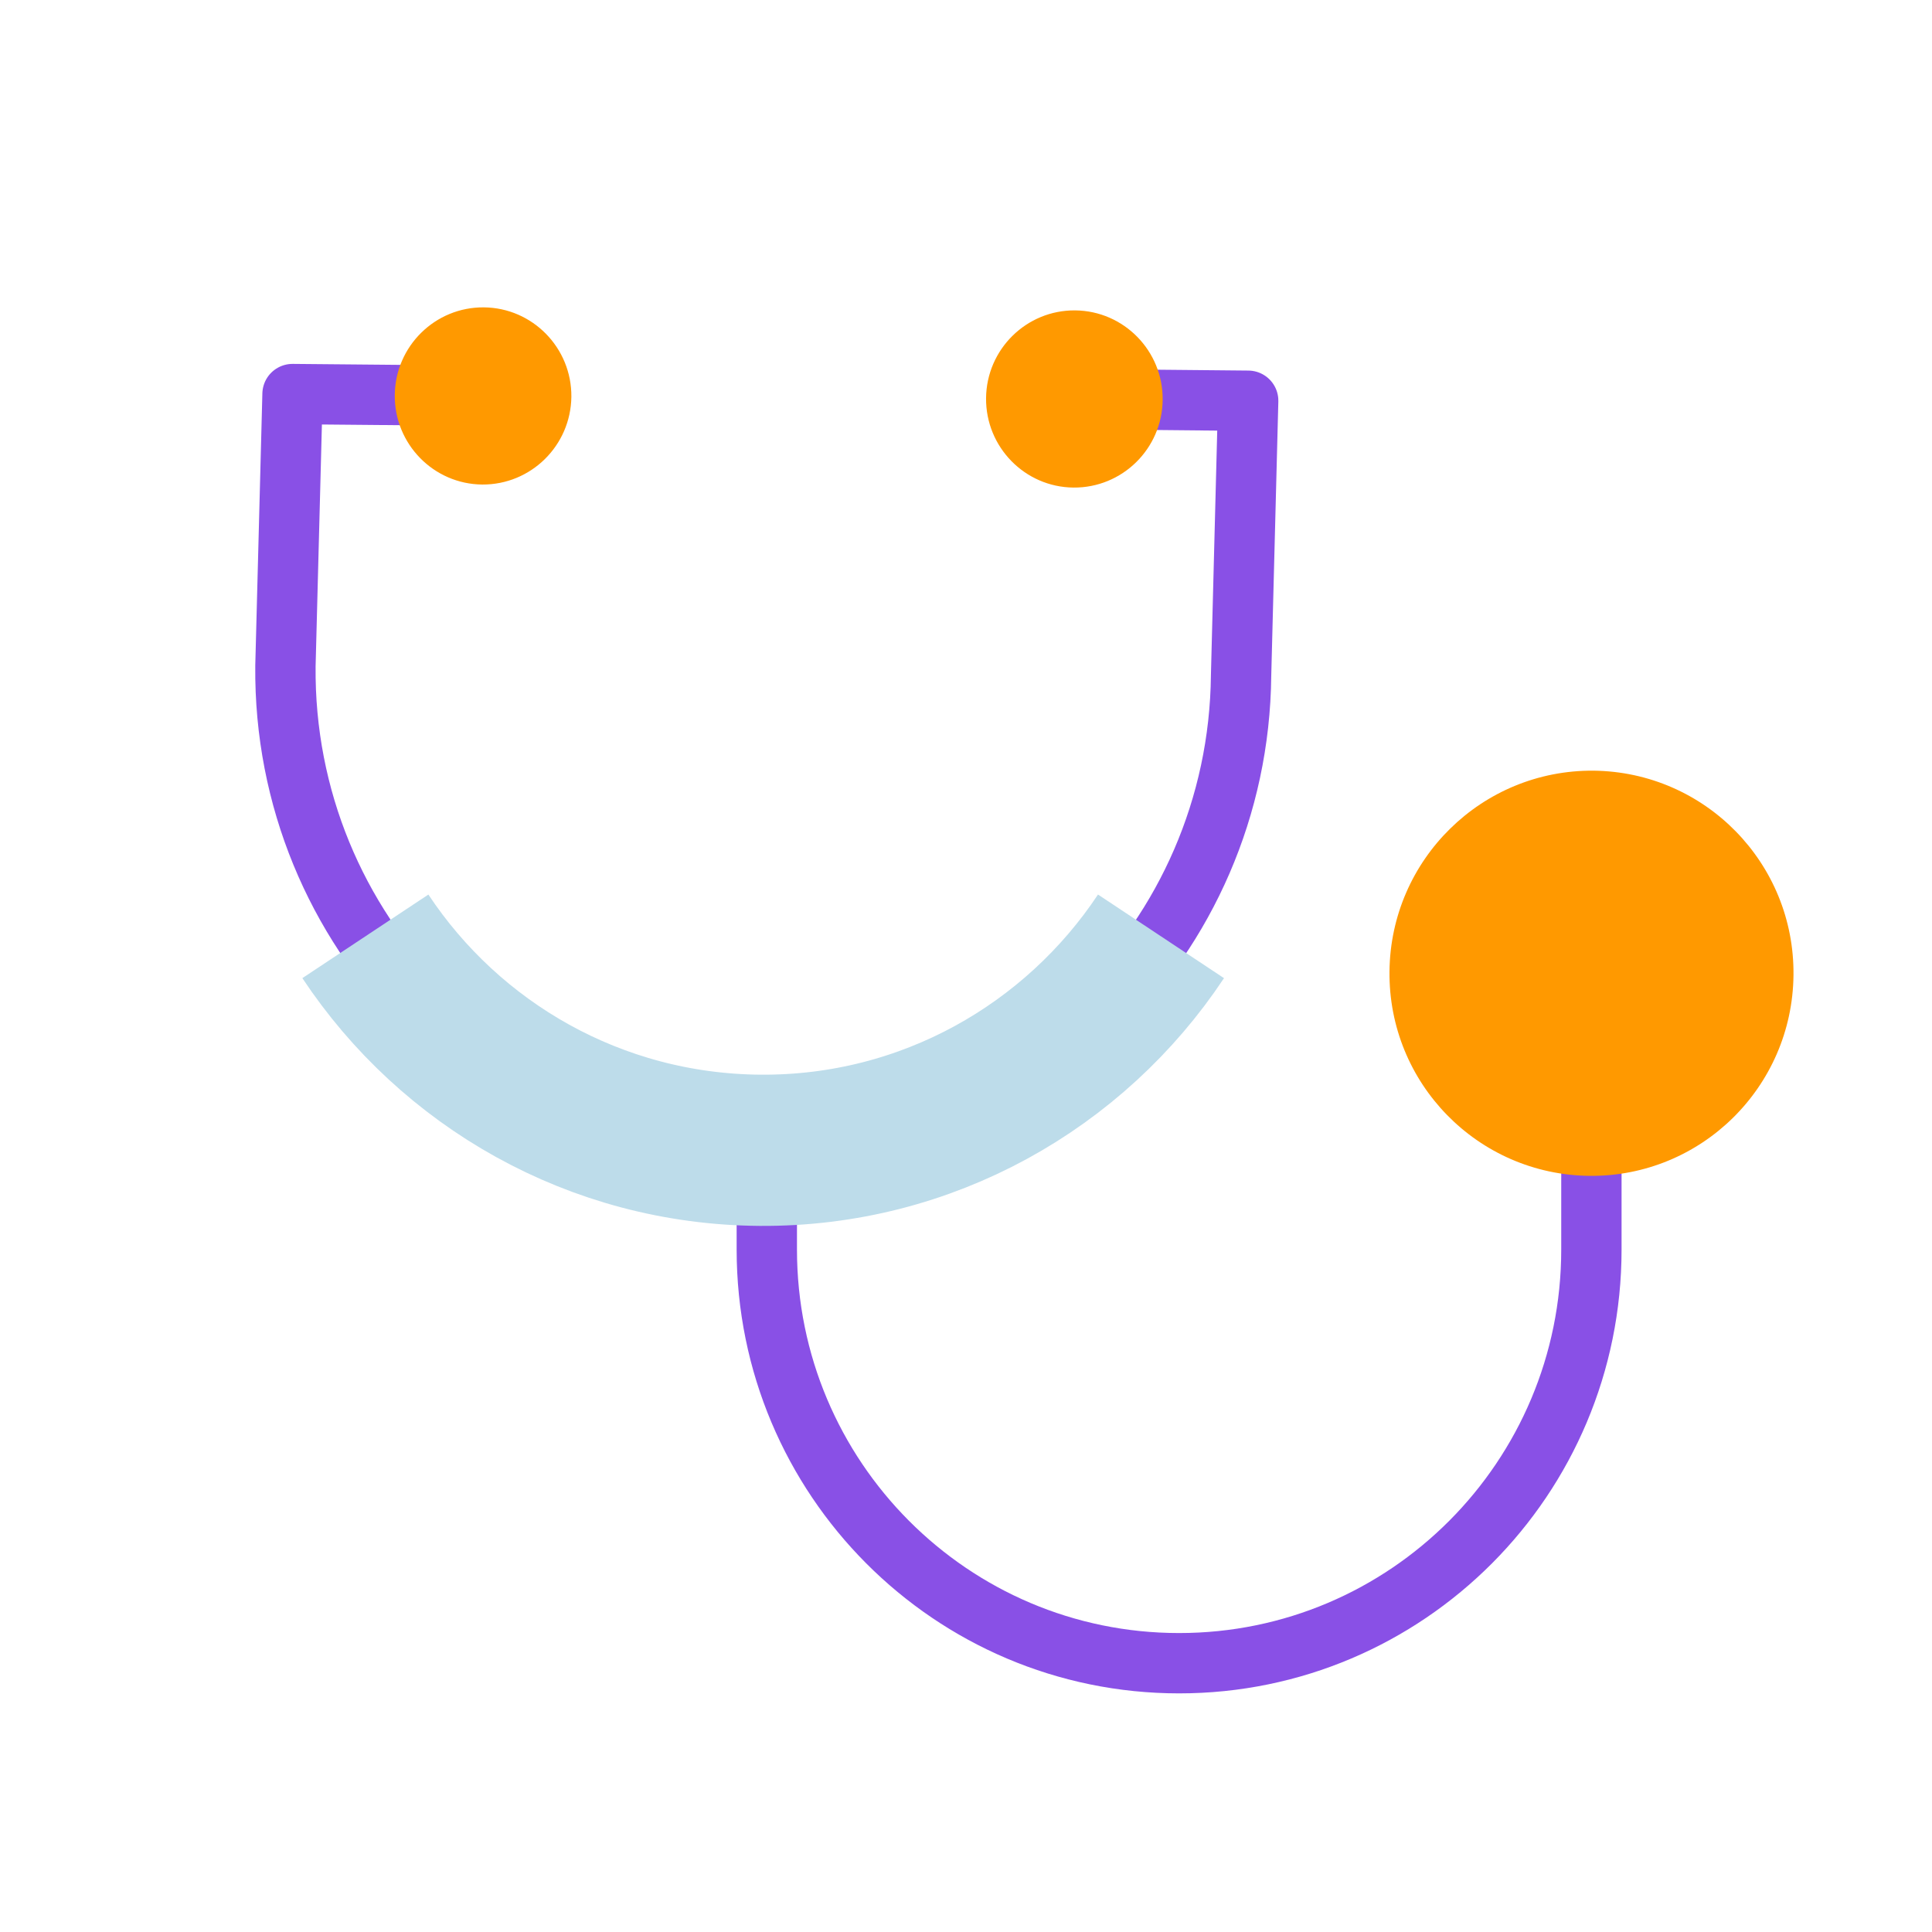
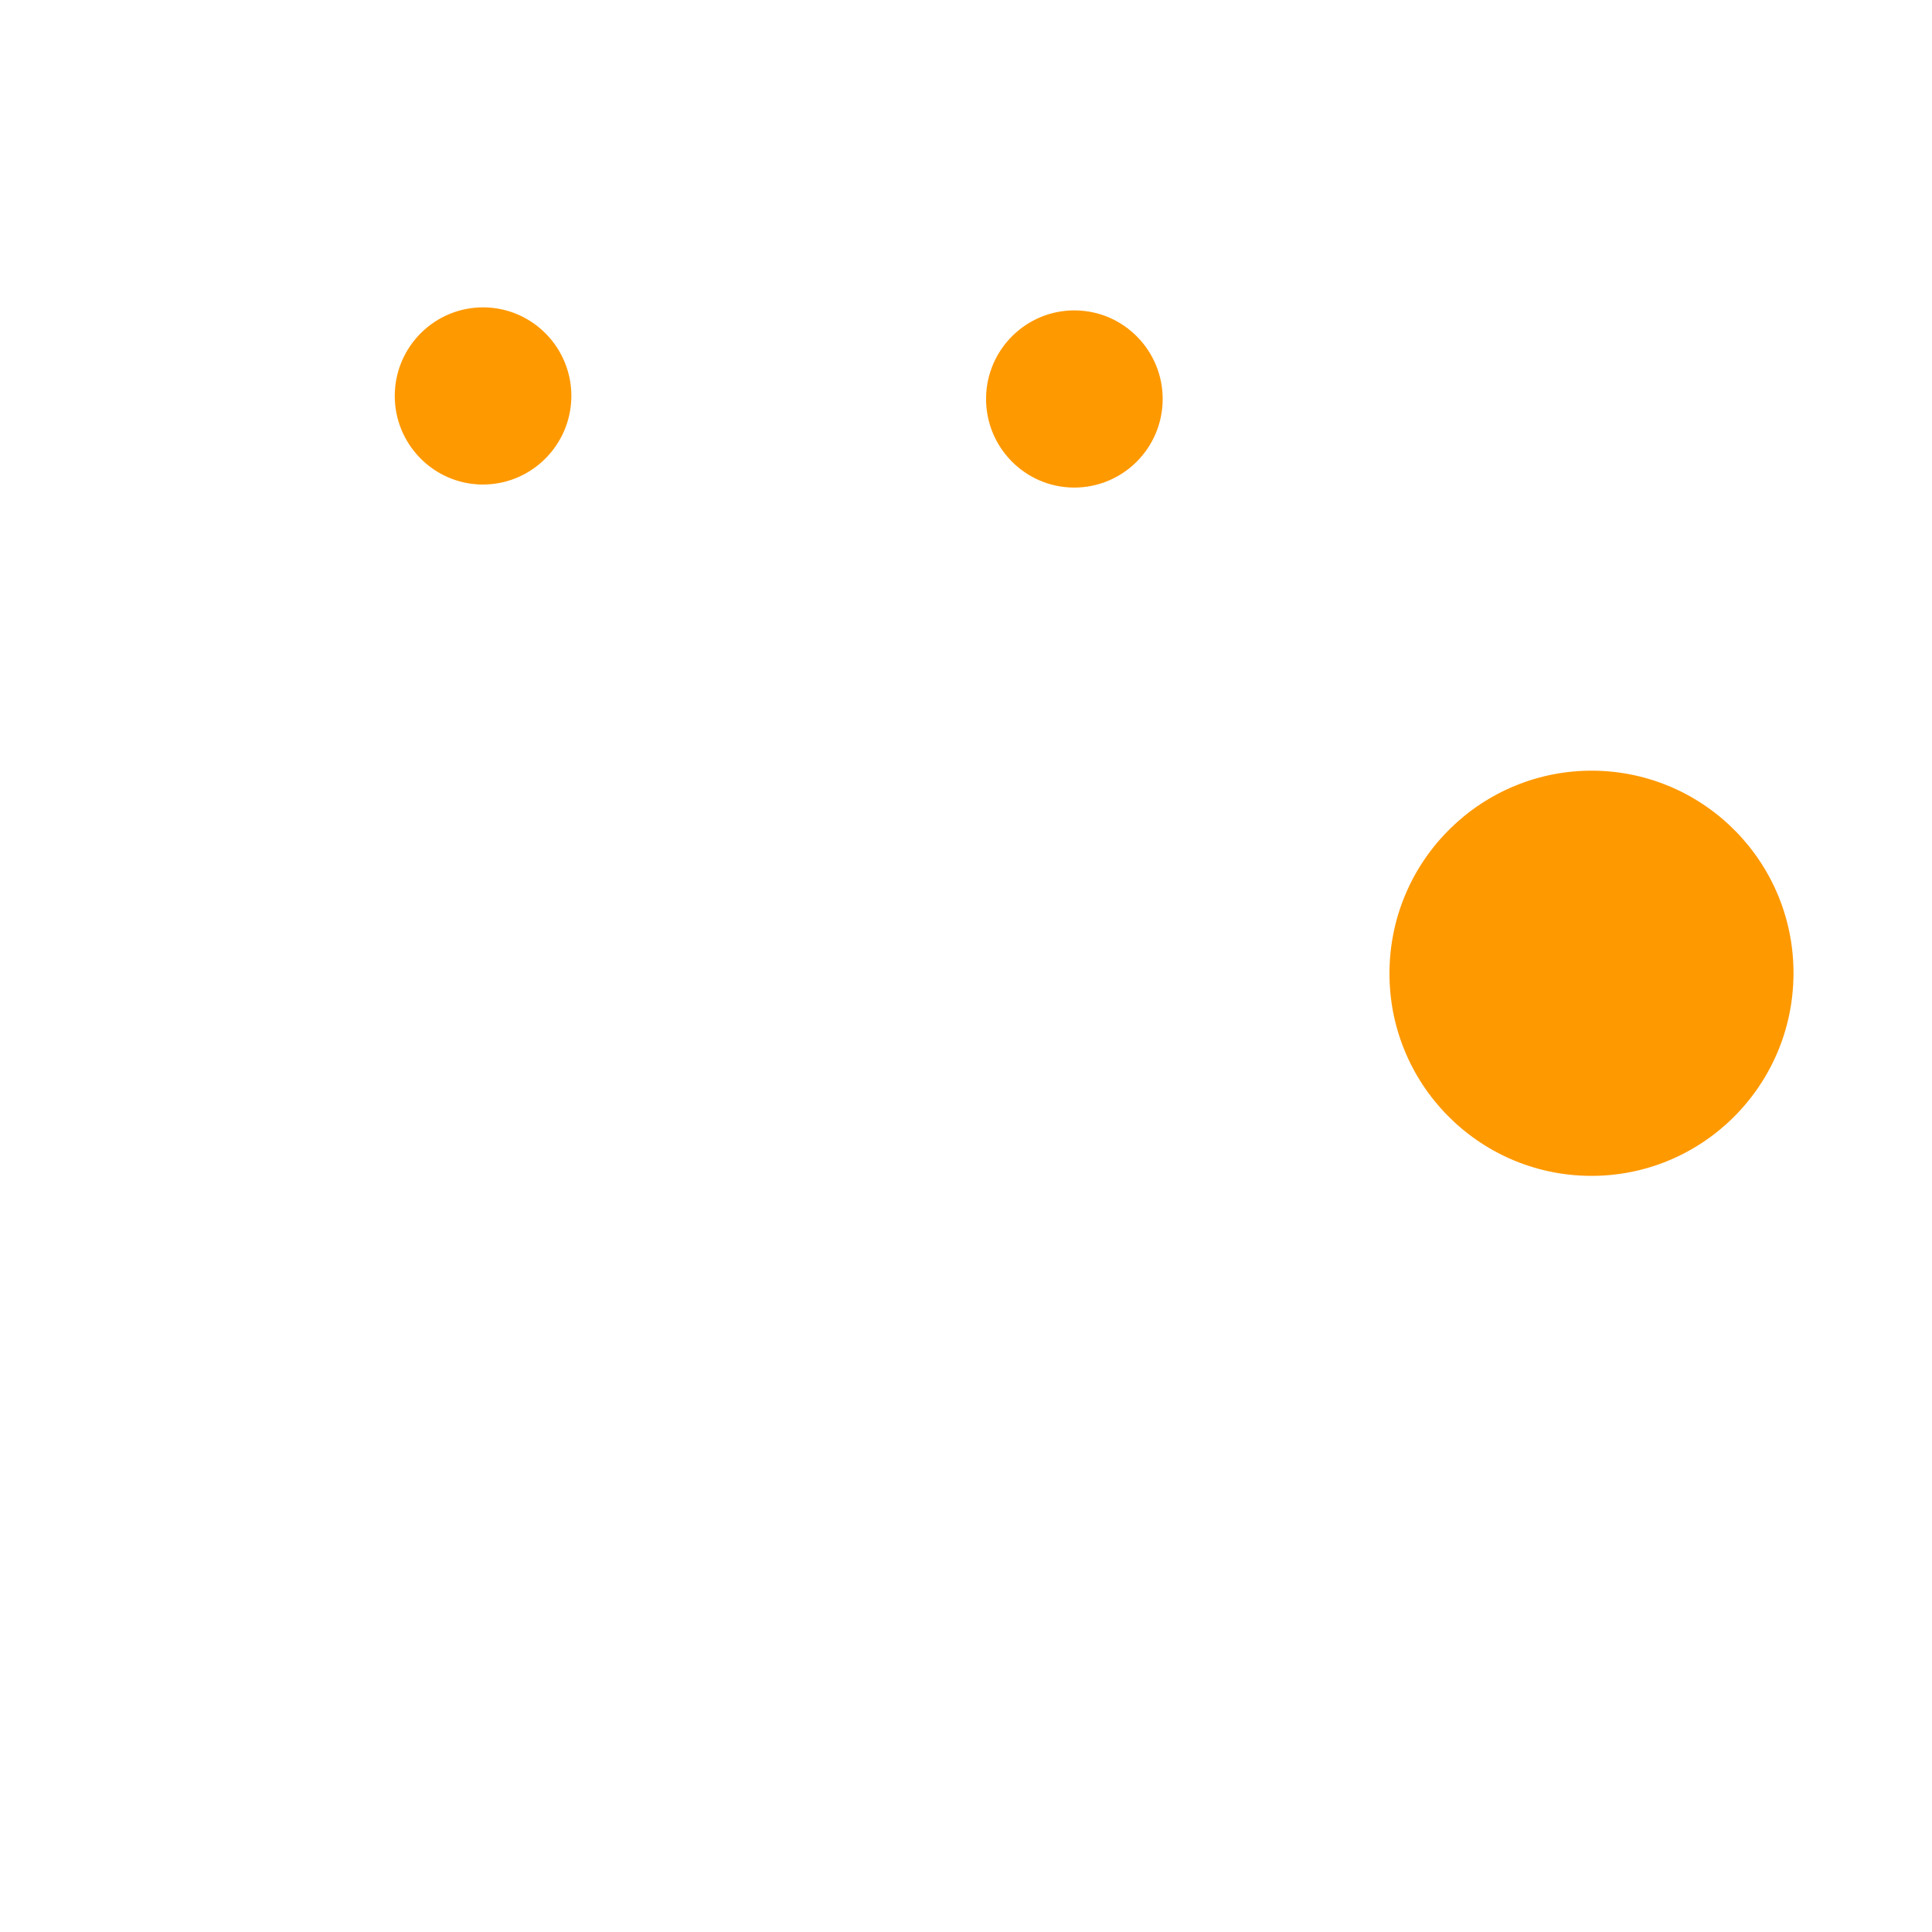
<svg xmlns="http://www.w3.org/2000/svg" width="88" height="88" viewBox="0 0 88 88" fill="none">
-   <path d="M49.503 18.183L56.853 18.253L56.53 30.761C56.413 42.801 46.611 52.477 34.618 52.387C22.57 52.304 12.884 42.422 13.001 30.334L13.324 17.949L21.697 18.025" stroke="#8950E6" stroke-width="2.748" stroke-linejoin="round" />
  <path d="M26.025 18.073C26.045 15.847 24.259 14.021 22.041 14C19.822 13.979 18.002 15.771 17.981 17.997C17.961 20.223 19.747 22.05 21.965 22.07C24.184 22.084 25.997 20.299 26.025 18.073Z" fill="#FF9900" />
  <path d="M52.958 18.211C52.979 15.985 51.193 14.159 48.974 14.138C46.755 14.117 44.935 15.909 44.914 18.135C44.894 20.361 46.68 22.187 48.892 22.208C51.117 22.229 52.937 20.437 52.958 18.211Z" fill="#FF9900" />
-   <path d="M34.927 52.394V56.915C34.927 67.322 43.335 75.757 53.707 75.757C64.079 75.757 72.486 67.322 72.486 56.915V44.476" stroke="#8950E6" stroke-width="2.748" stroke-linejoin="round" />
-   <path d="M16.642 42.649C20.509 48.48 27.103 52.339 34.618 52.394C42.222 52.45 48.953 48.569 52.882 42.649" stroke="#BDDCEA" stroke-width="6.888" stroke-miterlimit="10" />
  <path d="M63.289 44.241C63.234 49.341 67.314 53.504 72.397 53.559C77.48 53.607 81.636 49.52 81.691 44.42C81.746 39.321 77.666 35.158 72.583 35.103C67.5 35.062 63.344 39.148 63.289 44.241Z" fill="#FF9900" />
</svg>